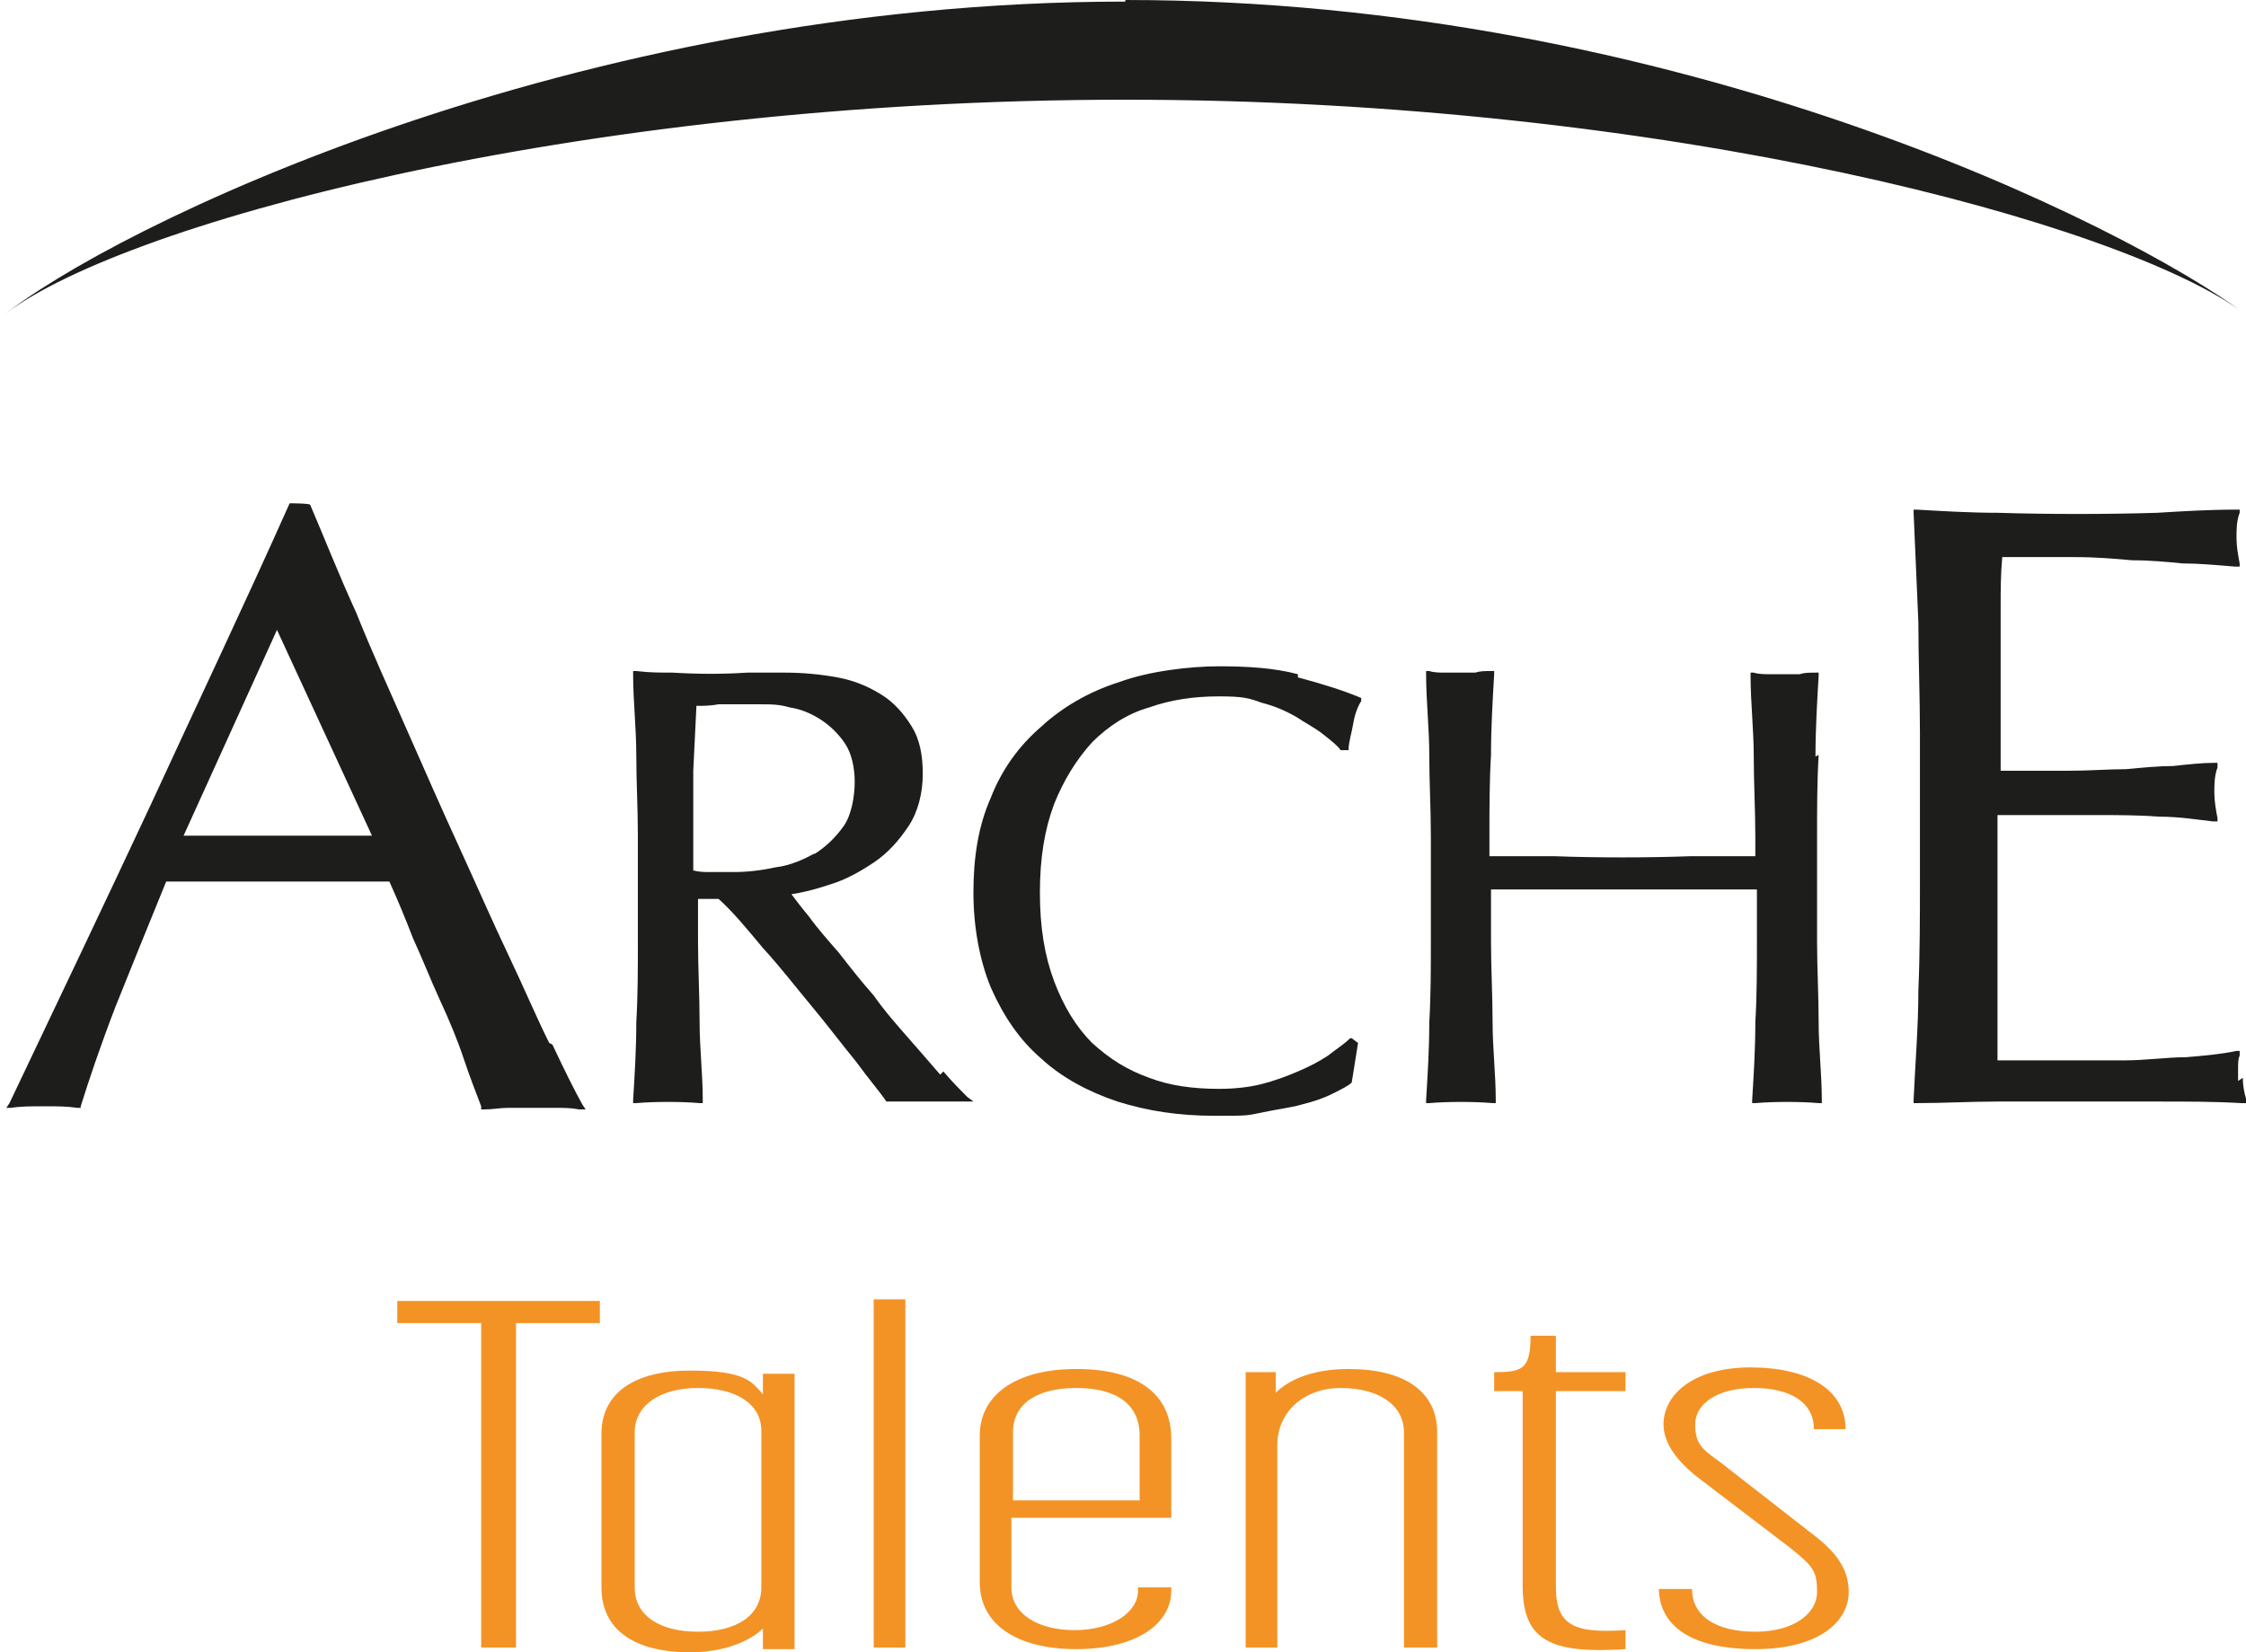
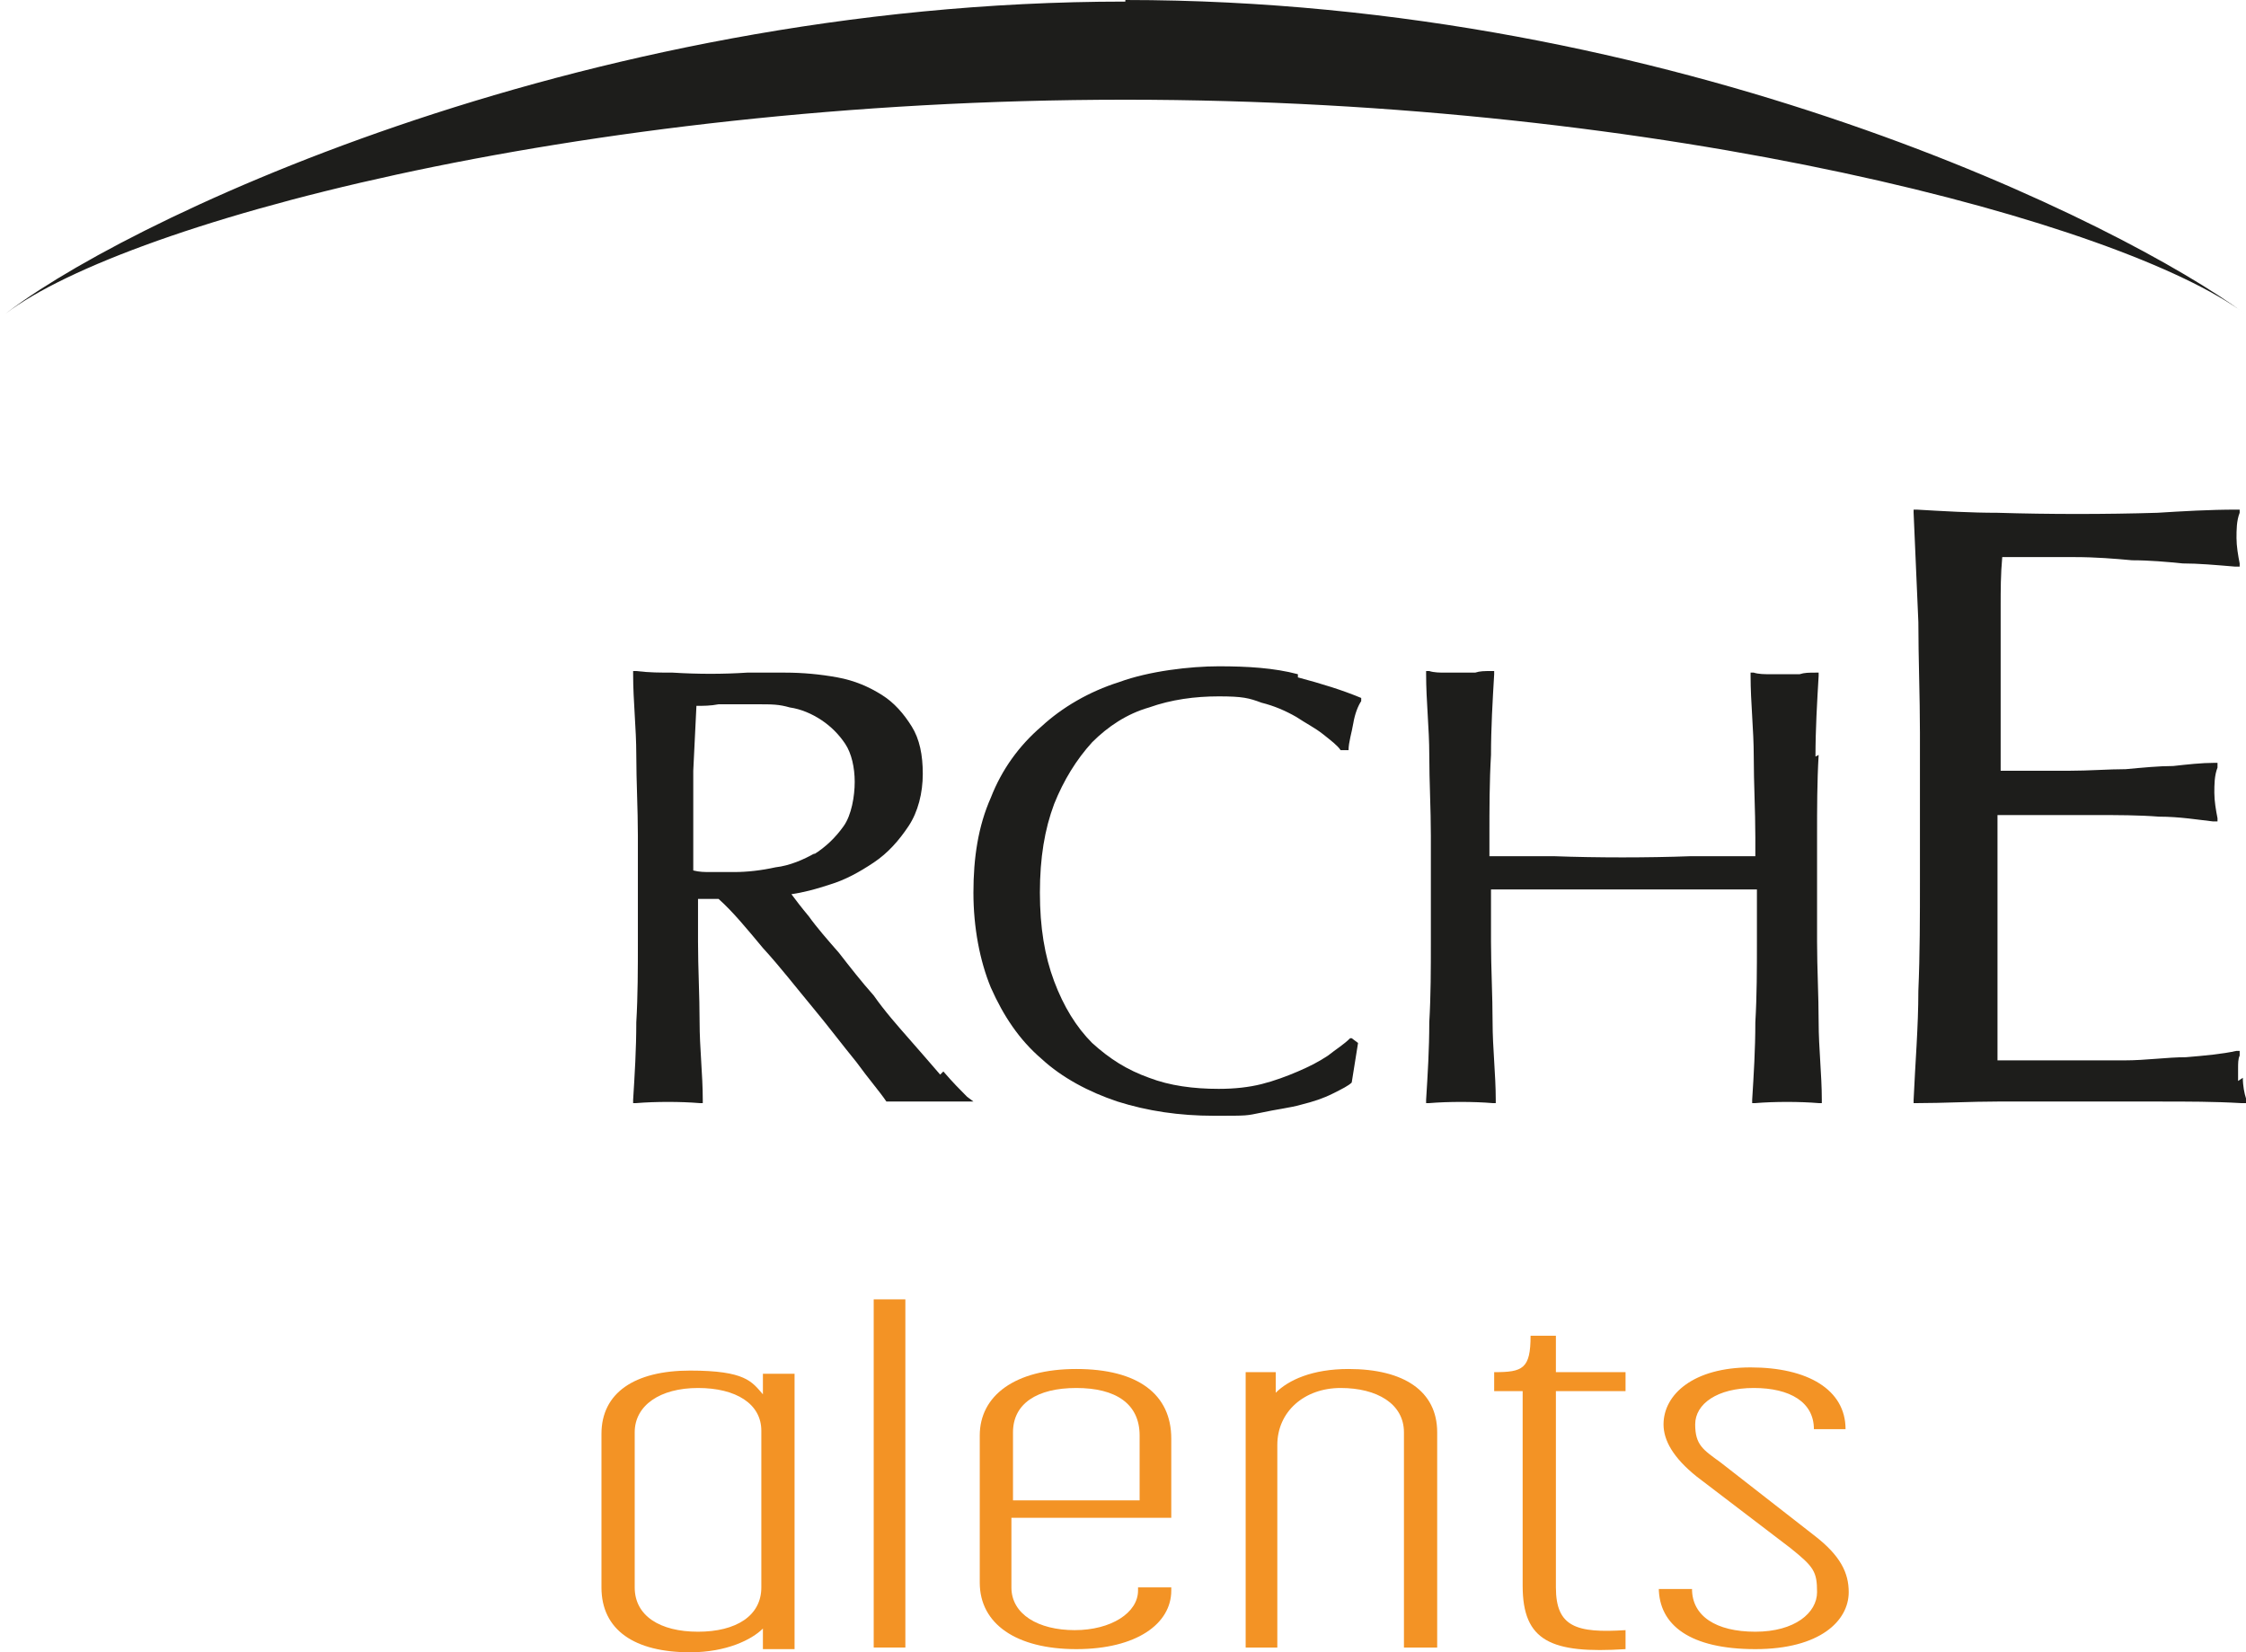
<svg xmlns="http://www.w3.org/2000/svg" id="Calque_2" data-name="Calque 2" viewBox="0 0 141.9 104.4">
  <defs>
    <style>
      .cls-1 {
        fill: #f39325;
      }

      .cls-2 {
        fill: #1d1d1b;
      }
    </style>
  </defs>
  <g id="Calque_1-2" data-name="Calque 1">
    <g>
      <path class="cls-2" d="M71.1.1C36.2.1,7,14.4,0,20.1,7,14.3,36.2,6.3,71.1,6.3h0c34.3,0,63,7.8,70.7,13.5C134.2,14.2,106,0,71.1,0" />
      <path class="cls-2" d="M114.7,47.8c0-1.7.1-3.4.2-5.1v-.2h-.2c-.4,0-.7,0-1,.1h-1.9c-.3,0-.7,0-1-.1h-.2v.2c0,1.7.2,3.4.2,5.1s.1,3.4.1,5.1v1.2h-4.1c-2.7.1-5.9.1-8.6,0h-4.1v-1.3c0-1.7,0-3.4.1-5.1,0-1.7.1-3.4.2-5.1v-.2h-.2c-.4,0-.7,0-1,.1h-1.9c-.3,0-.7,0-1-.1h-.2v.2c0,1.7.2,3.4.2,5.1s.1,3.4.1,5.1v6.7c0,1.7,0,3.4-.1,5.1,0,1.7-.1,3.3-.2,4.9v.2h.2c1.2-.1,2.8-.1,4,0h.2v-.2c0-1.6-.2-3.3-.2-4.9,0-1.7-.1-3.4-.1-5.1v-3.3h16.8v3.3c0,1.7,0,3.4-.1,5.1,0,1.7-.1,3.3-.2,4.9v.2h.2c1.2-.1,2.8-.1,4,0h.2v-.2c0-1.6-.2-3.3-.2-4.9,0-1.7-.1-3.4-.1-5.1v-6.7c0-1.7,0-3.4.1-5.1" />
-       <path class="cls-2" d="M23.5,52.8h-11.9l5.9-13,6,13ZM34.7,65.9c-.8-1.6-1.6-3.5-2.6-5.6s-2-4.4-3.1-6.8-2.2-4.9-3.3-7.4-2.2-4.9-3.2-7.4c-1.1-2.4-2-4.7-2.9-6.8h0c0-.1-1.3-.1-1.3-.1h0c-2.9,6.5-5.9,12.8-8.8,19.1-2.9,6.2-5.9,12.5-8.9,18.8l-.2.3h.3c.6-.1,1.3-.1,2.1-.1s1.4,0,2.1.1h.2v-.1c.5-1.6,1.2-3.7,2.2-6.3,1-2.5,2.1-5.2,3.2-7.9h14.1c.5,1.1,1,2.3,1.5,3.6.6,1.3,1.1,2.6,1.7,3.9.6,1.3,1.1,2.5,1.5,3.7s.8,2.2,1.1,3v.2h.2c.5,0,1-.1,1.5-.1h3c.5,0,1,0,1.5.1h.4l-.2-.3c-.5-.9-1.1-2.1-1.9-3.8" />
      <path class="cls-2" d="M51.5,53.9c-.7.4-1.6.8-2.5.9-.9.2-1.8.3-2.6.3h-1.5c-.4,0-.7,0-1.1-.1v-6.3l.2-4.1c.4,0,.9,0,1.4-.1h2.4c1,0,1.4,0,2.1.2.7.1,1.4.4,2,.8s1.1.9,1.5,1.5.6,1.5.6,2.4-.2,2.1-.7,2.8c-.5.7-1.1,1.3-1.9,1.8M59.4,67.9c-.6-.7-1.3-1.5-2-2.3s-1.5-1.7-2.2-2.7c-.8-.9-1.5-1.8-2.2-2.7-.7-.8-1.4-1.6-1.9-2.3-.5-.6-.8-1-1.1-1.4.7-.1,1.5-.3,2.4-.6,1-.3,1.9-.8,2.8-1.4s1.6-1.4,2.2-2.3.9-2.1.9-3.3-.2-2.2-.7-3-1.1-1.5-1.9-2-1.7-.9-2.8-1.1c-1.1-.2-2.2-.3-3.3-.3h-2.4c-1.5.1-3.1.1-4.7,0-.8,0-1.5,0-2.3-.1h-.2v.2c0,1.7.2,3.4.2,5.1s.1,3.4.1,5.1v6.7c0,1.7,0,3.4-.1,5.1,0,1.7-.1,3.3-.2,4.9v.2h.2c1.2-.1,2.8-.1,4,0h.2v-.2c0-1.6-.2-3.3-.2-4.9,0-1.7-.1-3.4-.1-5.1v-2.7h1.3c.9.8,1.8,1.9,2.8,3.1,1.1,1.2,2.1,2.5,3.1,3.7s1.9,2.4,2.8,3.5c.8,1.1,1.5,1.9,1.9,2.5h5.5l-.4-.3c-.4-.4-.9-.9-1.5-1.6" />
      <path class="cls-2" d="M82,42.6c-1.5-.4-3.2-.5-5-.5s-4.4.3-6.3,1c-1.9.6-3.6,1.6-4.9,2.8-1.4,1.2-2.5,2.7-3.2,4.5-.8,1.8-1.1,3.8-1.1,6s.4,4.3,1.1,6c.8,1.8,1.8,3.3,3.2,4.5,1.3,1.2,3,2.1,4.8,2.7,1.9.6,3.9.9,6.1.9s2,0,3-.2c.9-.2,1.8-.3,2.5-.5.8-.2,1.4-.4,2-.7.6-.3,1-.5,1.2-.7h0l.4-2.5-.4-.3h-.1c-.4.4-.9.7-1.4,1.1-.6.4-1.2.7-1.9,1-.7.3-1.5.6-2.3.8-.8.2-1.7.3-2.7.3-1.6,0-3.1-.2-4.4-.7-1.4-.5-2.5-1.2-3.6-2.2-1-1-1.8-2.3-2.4-3.9s-.9-3.4-.9-5.6.3-4,.9-5.6c.6-1.5,1.4-2.8,2.4-3.9,1-1,2.2-1.8,3.6-2.2,1.4-.5,2.9-.7,4.4-.7s1.9.1,2.7.4c.8.2,1.5.5,2.2.9.6.4,1.2.7,1.7,1.1s.9.7,1.1,1h.5c0-.5.2-1.1.3-1.7.1-.6.3-1.1.5-1.4v-.2c.1,0,0,0,0,0-1.2-.5-2.5-.9-4-1.3" />
      <path class="cls-2" d="M141.4,68.3v-.8c0-.3,0-.6.1-.8v-.3h-.2c-.9.2-2,.3-3.2.4-1.2,0-2.5.2-3.9.2h-8v-15.5h6.3c1.3,0,2.6,0,3.9.1,1.3,0,2.5.2,3.4.3h.3v-.2c-.1-.5-.2-1.1-.2-1.6s0-1.1.2-1.6v-.3h-.2c-.8,0-1.7.1-2.6.2-.9,0-1.9.1-3,.2-1.1,0-2.3.1-3.6.1h-4.3v-10.4c0-1,0-2,.1-3.1h4.6c1.3,0,2.5.1,3.6.2,1.1,0,2.2.1,3.2.2,1,0,2.1.1,3.3.2h.3v-.2c-.1-.5-.2-1.1-.2-1.6s0-1.1.2-1.6v-.2h-.2c-1.7,0-3.4.1-5,.2-3.3.1-6.8.1-10.1,0-1.7,0-3.4-.1-5.1-.2h-.2v.2c.1,2.3.2,4.6.3,6.9,0,2.3.1,4.7.1,7v9.3c0,2.3,0,4.7-.1,7,0,2.3-.2,4.6-.3,6.9v.2h.2c1.7,0,3.4-.1,5.1-.1h10.3c1.7,0,3.4,0,5.1.1h.3v-.3c-.1-.3-.2-.8-.2-1.3" />
    </g>
-     <polygon class="cls-1" points="25.1 82.2 25.1 83.6 30.4 83.6 30.4 104.1 32.6 104.1 32.6 83.6 37.9 83.6 37.9 82.2 25.1 82.2" />
    <path class="cls-1" d="M44.1,103.1c2.4,0,4-1,4-2.8v-9.9c0-1.7-1.6-2.7-4-2.7s-4,1.1-4,2.8v9.8c0,1.8,1.6,2.8,4,2.8M38,100.3v-9.7c0-2.6,2.1-4,5.6-4s3.9.7,4.6,1.5v-1.3h2v17.4h-2v-1.3c-.7.7-2.3,1.5-4.6,1.5-3.5,0-5.6-1.4-5.6-4.1" />
    <rect class="cls-1" x="55.2" y="82.1" width="2" height="22" />
    <g>
      <path class="cls-1" d="M72,94.8v-4.1c0-2-1.5-3-4-3s-4,1-4,2.8v4.3s8,0,8,0ZM61.9,100.2v-9.5c0-2.5,2.2-4.2,6.1-4.2s6,1.6,6,4.4v5h-10.1v4.4c0,1.7,1.7,2.7,4,2.7s4-1.1,4-2.5v-.2h2.1v.2c0,2.1-2.2,3.7-6,3.7s-6.1-1.6-6.1-4.2" />
      <path class="cls-1" d="M78.7,86.7h1.9v1.3c.8-.8,2.3-1.5,4.6-1.5,3.5,0,5.6,1.4,5.6,4v13.6h-2.1v-13.6c0-1.8-1.7-2.8-4-2.8s-4,1.5-4,3.6v12.8h-2v-17.4Z" />
      <path class="cls-1" d="M96.2,100.2v-12.3h-1.8v-1.2c1.8,0,2.3-.2,2.3-2.3h1.6v2.3h4.4v1.2h-4.4v12.4c0,2.5,1.3,2.9,4.4,2.7v1.2c-4.7.3-6.5-.5-6.5-4" />
      <path class="cls-1" d="M104.8,100.4h2.1c0,1.7,1.5,2.7,4,2.7s3.9-1.2,3.9-2.5-.2-1.6-1.7-2.8l-5.9-4.5c-1.5-1.2-2.1-2.3-2.1-3.3,0-1.9,1.9-3.6,5.5-3.6s6,1.4,6,3.9h-2c0-1.7-1.5-2.6-3.8-2.6s-3.7,1-3.7,2.3.5,1.6,1.6,2.4l5.9,4.6c1.7,1.3,2.2,2.4,2.2,3.6,0,1.8-1.8,3.6-5.9,3.6s-6.1-1.5-6.1-3.9" />
    </g>
  </g>
</svg>